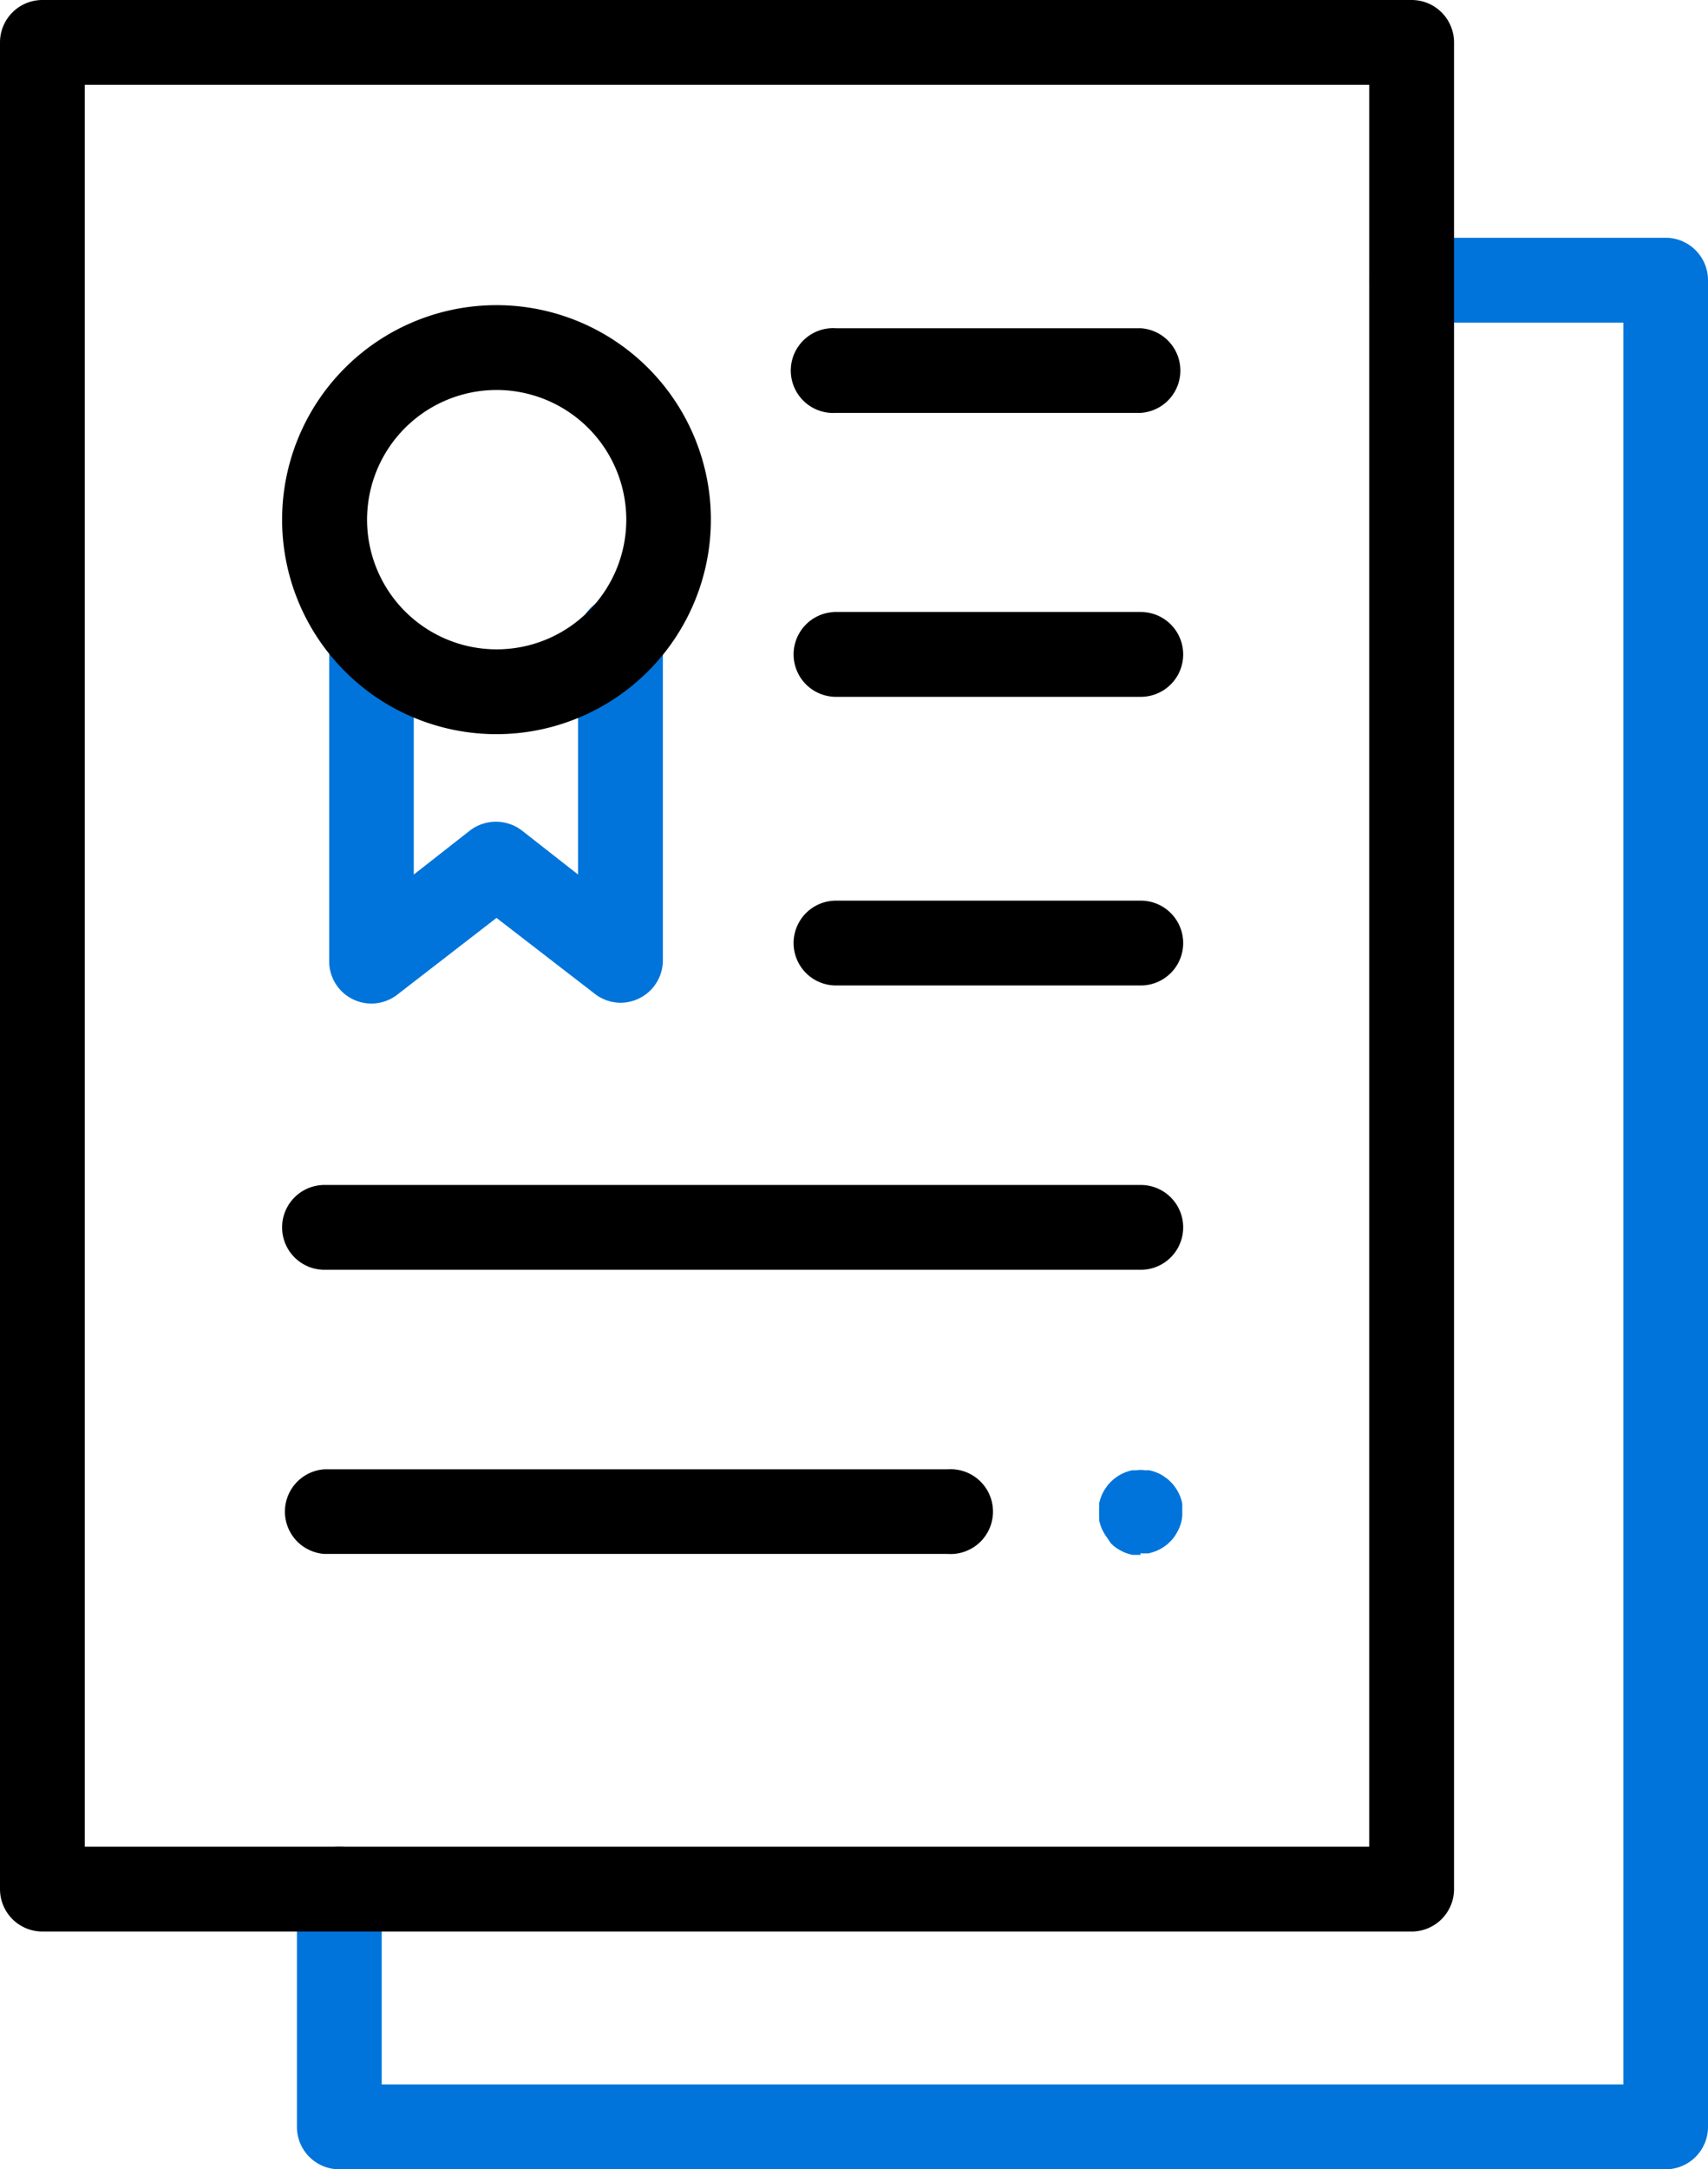
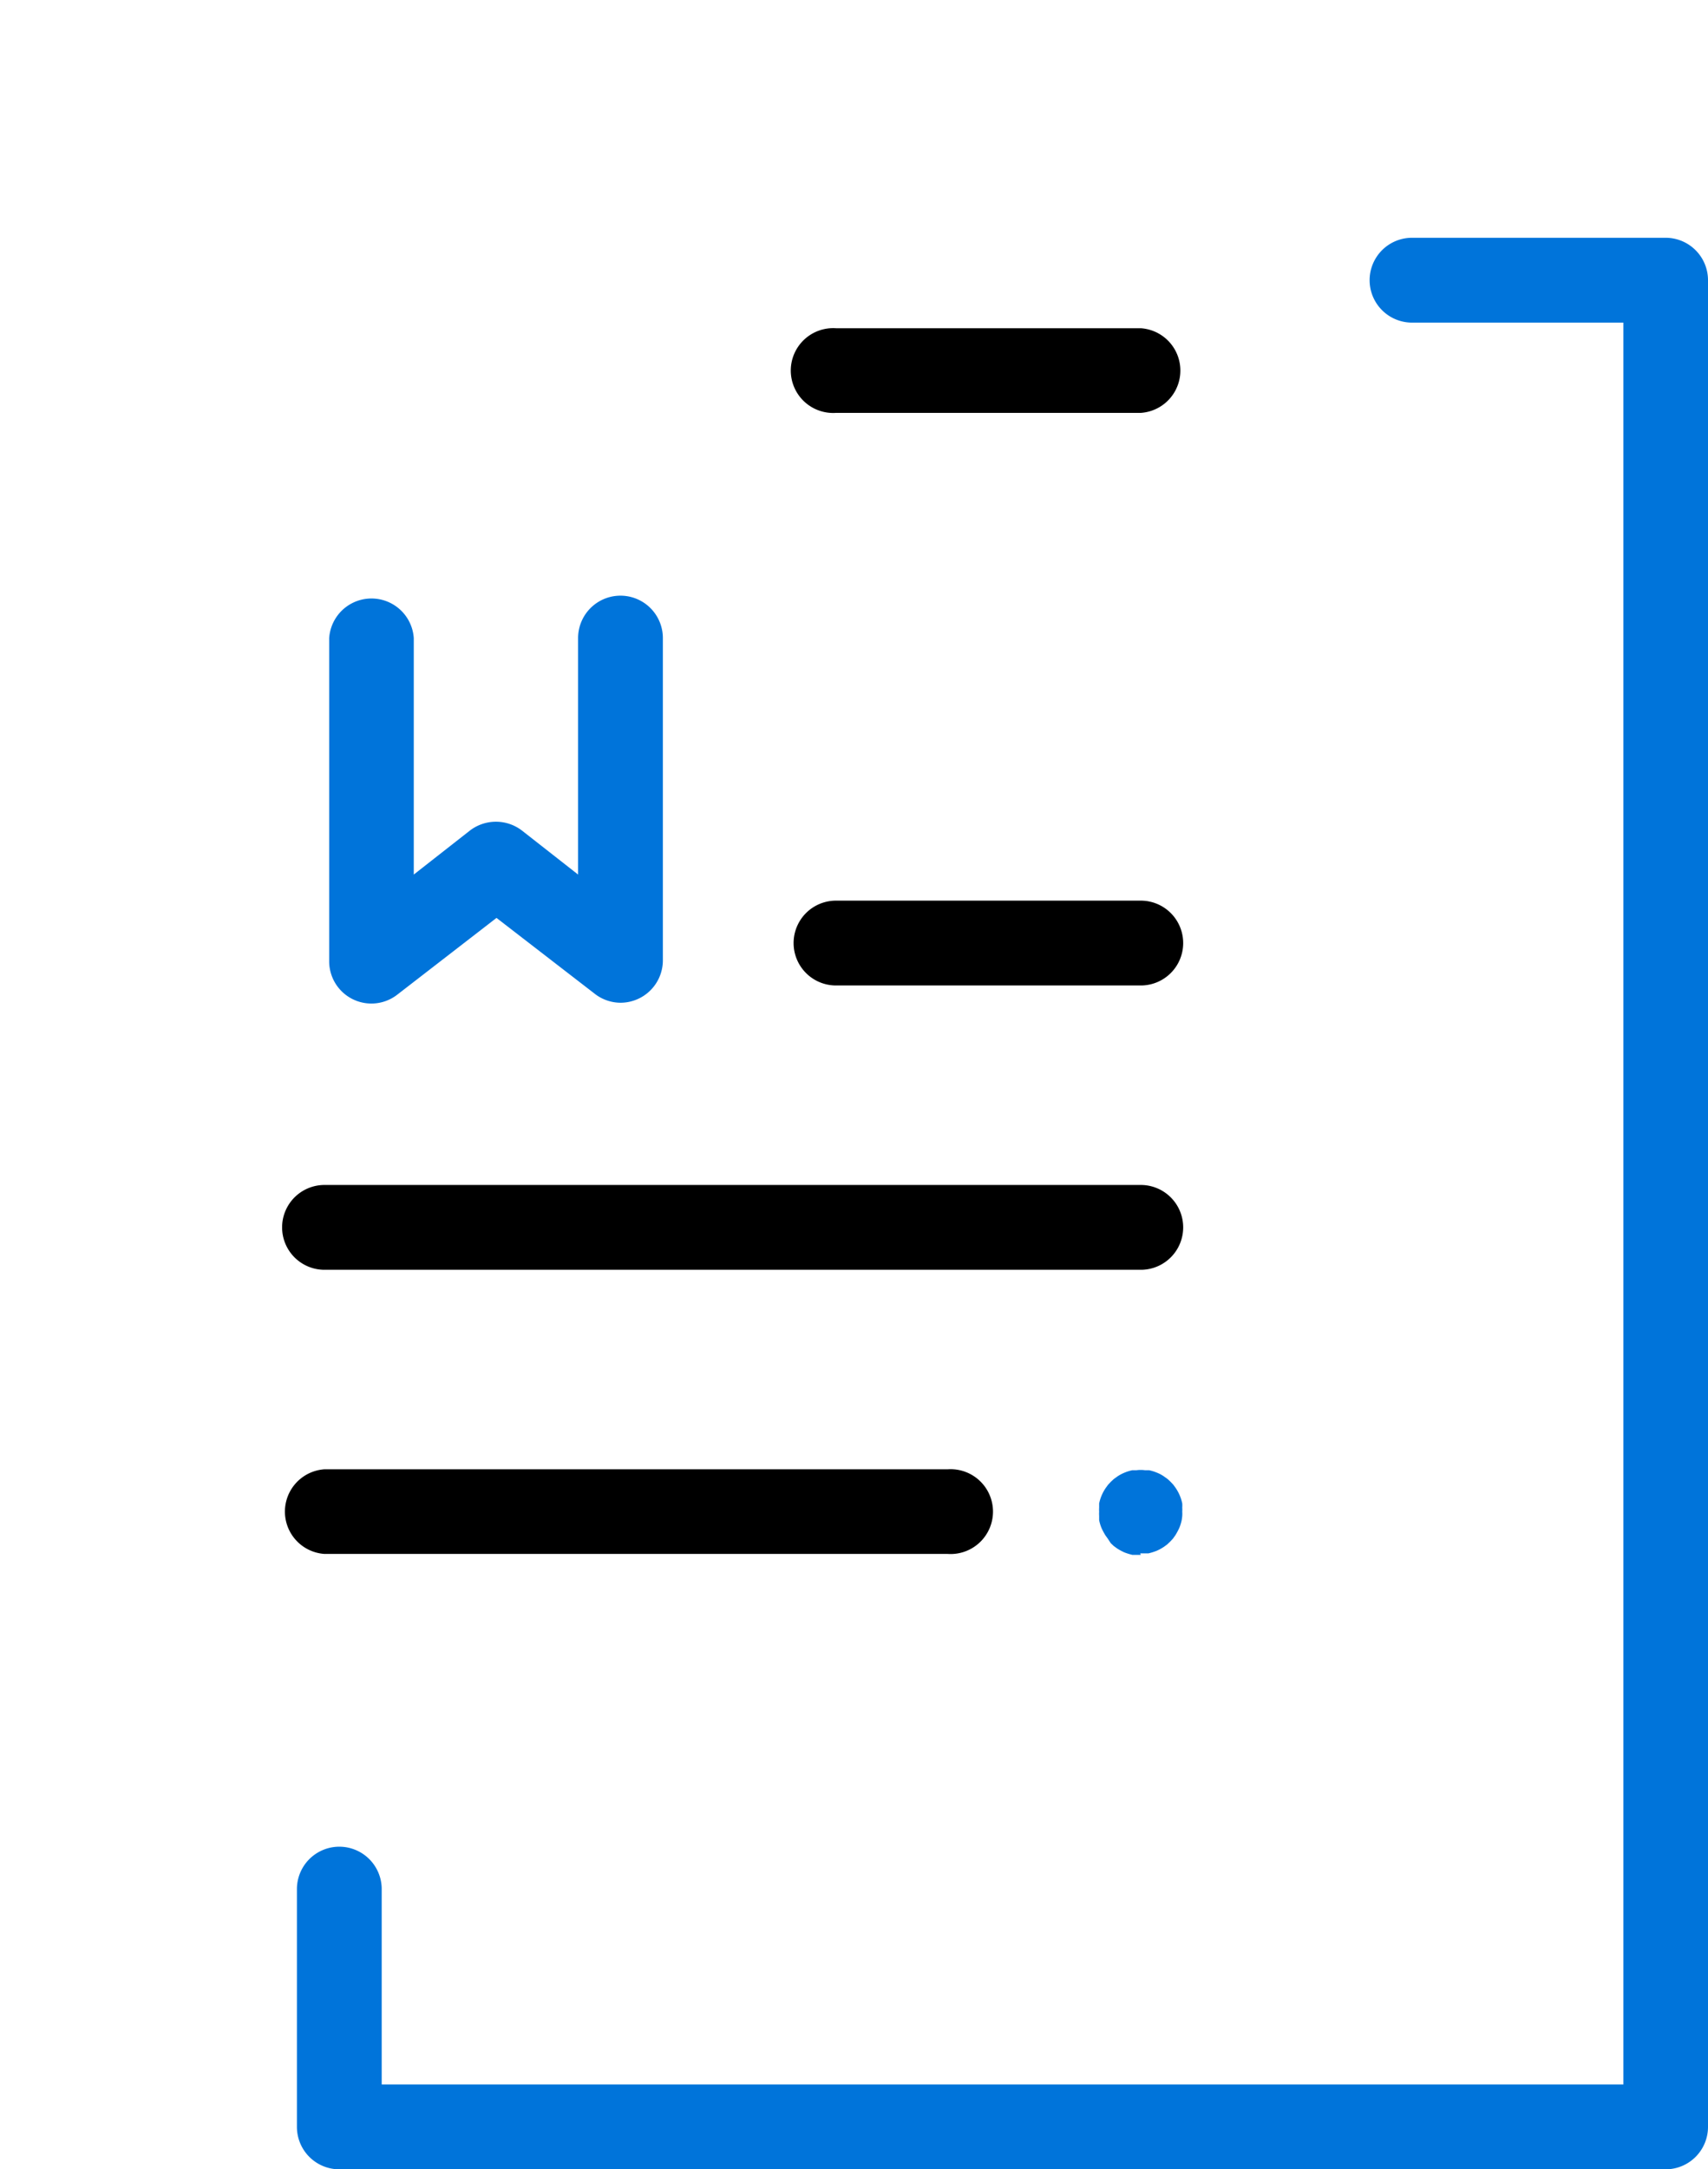
<svg xmlns="http://www.w3.org/2000/svg" viewBox="0 0 91.06 115.59">
  <defs>
    <style>.cls-1{fill:none;}.cls-2{clip-path:url(#clip-path);}.cls-3{isolation:isolate;}.cls-4{clip-path:url(#clip-path-2);}.cls-5{fill:#0074da;}</style>
    <clipPath id="clip-path">
      <rect class="cls-1" width="91.06" height="115.59" />
    </clipPath>
    <clipPath id="clip-path-2">
      <rect class="cls-1" width="91.25" height="115.75" />
    </clipPath>
  </defs>
  <g id="Layer_2" data-name="Layer 2">
    <g id="Layer_1-2" data-name="Layer 1">
      <g class="cls-2">
        <g class="cls-3">
          <g class="cls-4">
            <path class="cls-5" d="M88.81,115.59H18.09a2.26,2.26,0,0,1-2.26-2.26V100.66a2.26,2.26,0,0,1,4.52,0v10.41h66.2V17.19H75.28a2.26,2.26,0,0,1,0-4.52H88.81a2.26,2.26,0,0,1,2.25,2.26v98.4a2.26,2.26,0,0,1-2.25,2.26" />
-             <path d="M4.52,98.4H73V4.52H4.52Zm70.76,4.52h-73A2.26,2.26,0,0,1,0,100.66V2.26A2.26,2.26,0,0,1,2.26,0h73a2.26,2.26,0,0,1,2.26,2.26v98.4a2.26,2.26,0,0,1-2.26,2.26" />
            <path d="M60.82,22H44.57a2.26,2.26,0,1,1,0-4.51H60.82a2.26,2.26,0,0,1,0,4.51" />
-             <path d="M60.82,37.13H44.57a2.26,2.26,0,1,1,0-4.52H60.82a2.26,2.26,0,0,1,0,4.52" />
            <path d="M60.82,52.51H44.57a2.26,2.26,0,1,1,0-4.52H60.82a2.26,2.26,0,0,1,0,4.52" />
            <path d="M60.82,67.66H17.3a2.26,2.26,0,0,1,0-4.52H60.82a2.26,2.26,0,0,1,0,4.52" />
            <path d="M50.53,82.8H17.3a2.26,2.26,0,0,1,0-4.51H50.53a2.26,2.26,0,1,1,0,4.51" />
            <path class="cls-5" d="M60.82,82.85h-.23l-.22,0a3.38,3.38,0,0,1-.42-.13,2.93,2.93,0,0,1-.39-.21l-.18-.13-.16-.15L59.07,82l-.13-.18a3.72,3.72,0,0,1-.21-.39A2.25,2.25,0,0,1,58.6,81l0-.23a1.55,1.55,0,0,1,0-.22,1.62,1.62,0,0,1,0-.22l0-.22a2.25,2.25,0,0,1,.13-.42,2.42,2.42,0,0,1,.21-.39l.13-.18.15-.16.16-.15.18-.13a2.1,2.1,0,0,1,.39-.21,2.25,2.25,0,0,1,.42-.13l.22,0a1.7,1.7,0,0,1,.45,0l.22,0a2.25,2.25,0,0,1,.42.13,1.83,1.83,0,0,1,.39.21l.18.13a3.4,3.4,0,0,1,.31.31l.13.18a2.42,2.42,0,0,1,.21.39,2.25,2.25,0,0,1,.13.42,1.66,1.66,0,0,1,0,.22,1.62,1.62,0,0,1,0,.22,1.55,1.55,0,0,1,0,.22A1.81,1.81,0,0,1,63,81a2.25,2.25,0,0,1-.13.42,3.72,3.72,0,0,1-.21.39l-.13.18-.15.16-.16.15-.18.13a2.42,2.42,0,0,1-.39.21,3.38,3.38,0,0,1-.42.13l-.22,0h-.22" />
            <path class="cls-5" d="M33.15,53.43A2.26,2.26,0,0,1,31.77,53l-5.3-4.09L21.18,53a2.25,2.25,0,0,1-3.63-1.79V34a2.26,2.26,0,0,1,4.51,0v12.6l3-2.35a2.28,2.28,0,0,1,2.76,0l3,2.35V34a2.26,2.26,0,0,1,4.52,0V51.17a2.26,2.26,0,0,1-2.26,2.26" />
-             <path d="M26.47,20.78a6.91,6.91,0,1,0,6.92,6.91,6.92,6.92,0,0,0-6.92-6.91m0,18.34A11.43,11.43,0,1,1,37.9,27.69,11.44,11.44,0,0,1,26.47,39.12" />
          </g>
        </g>
      </g>
    </g>
  </g>
</svg>